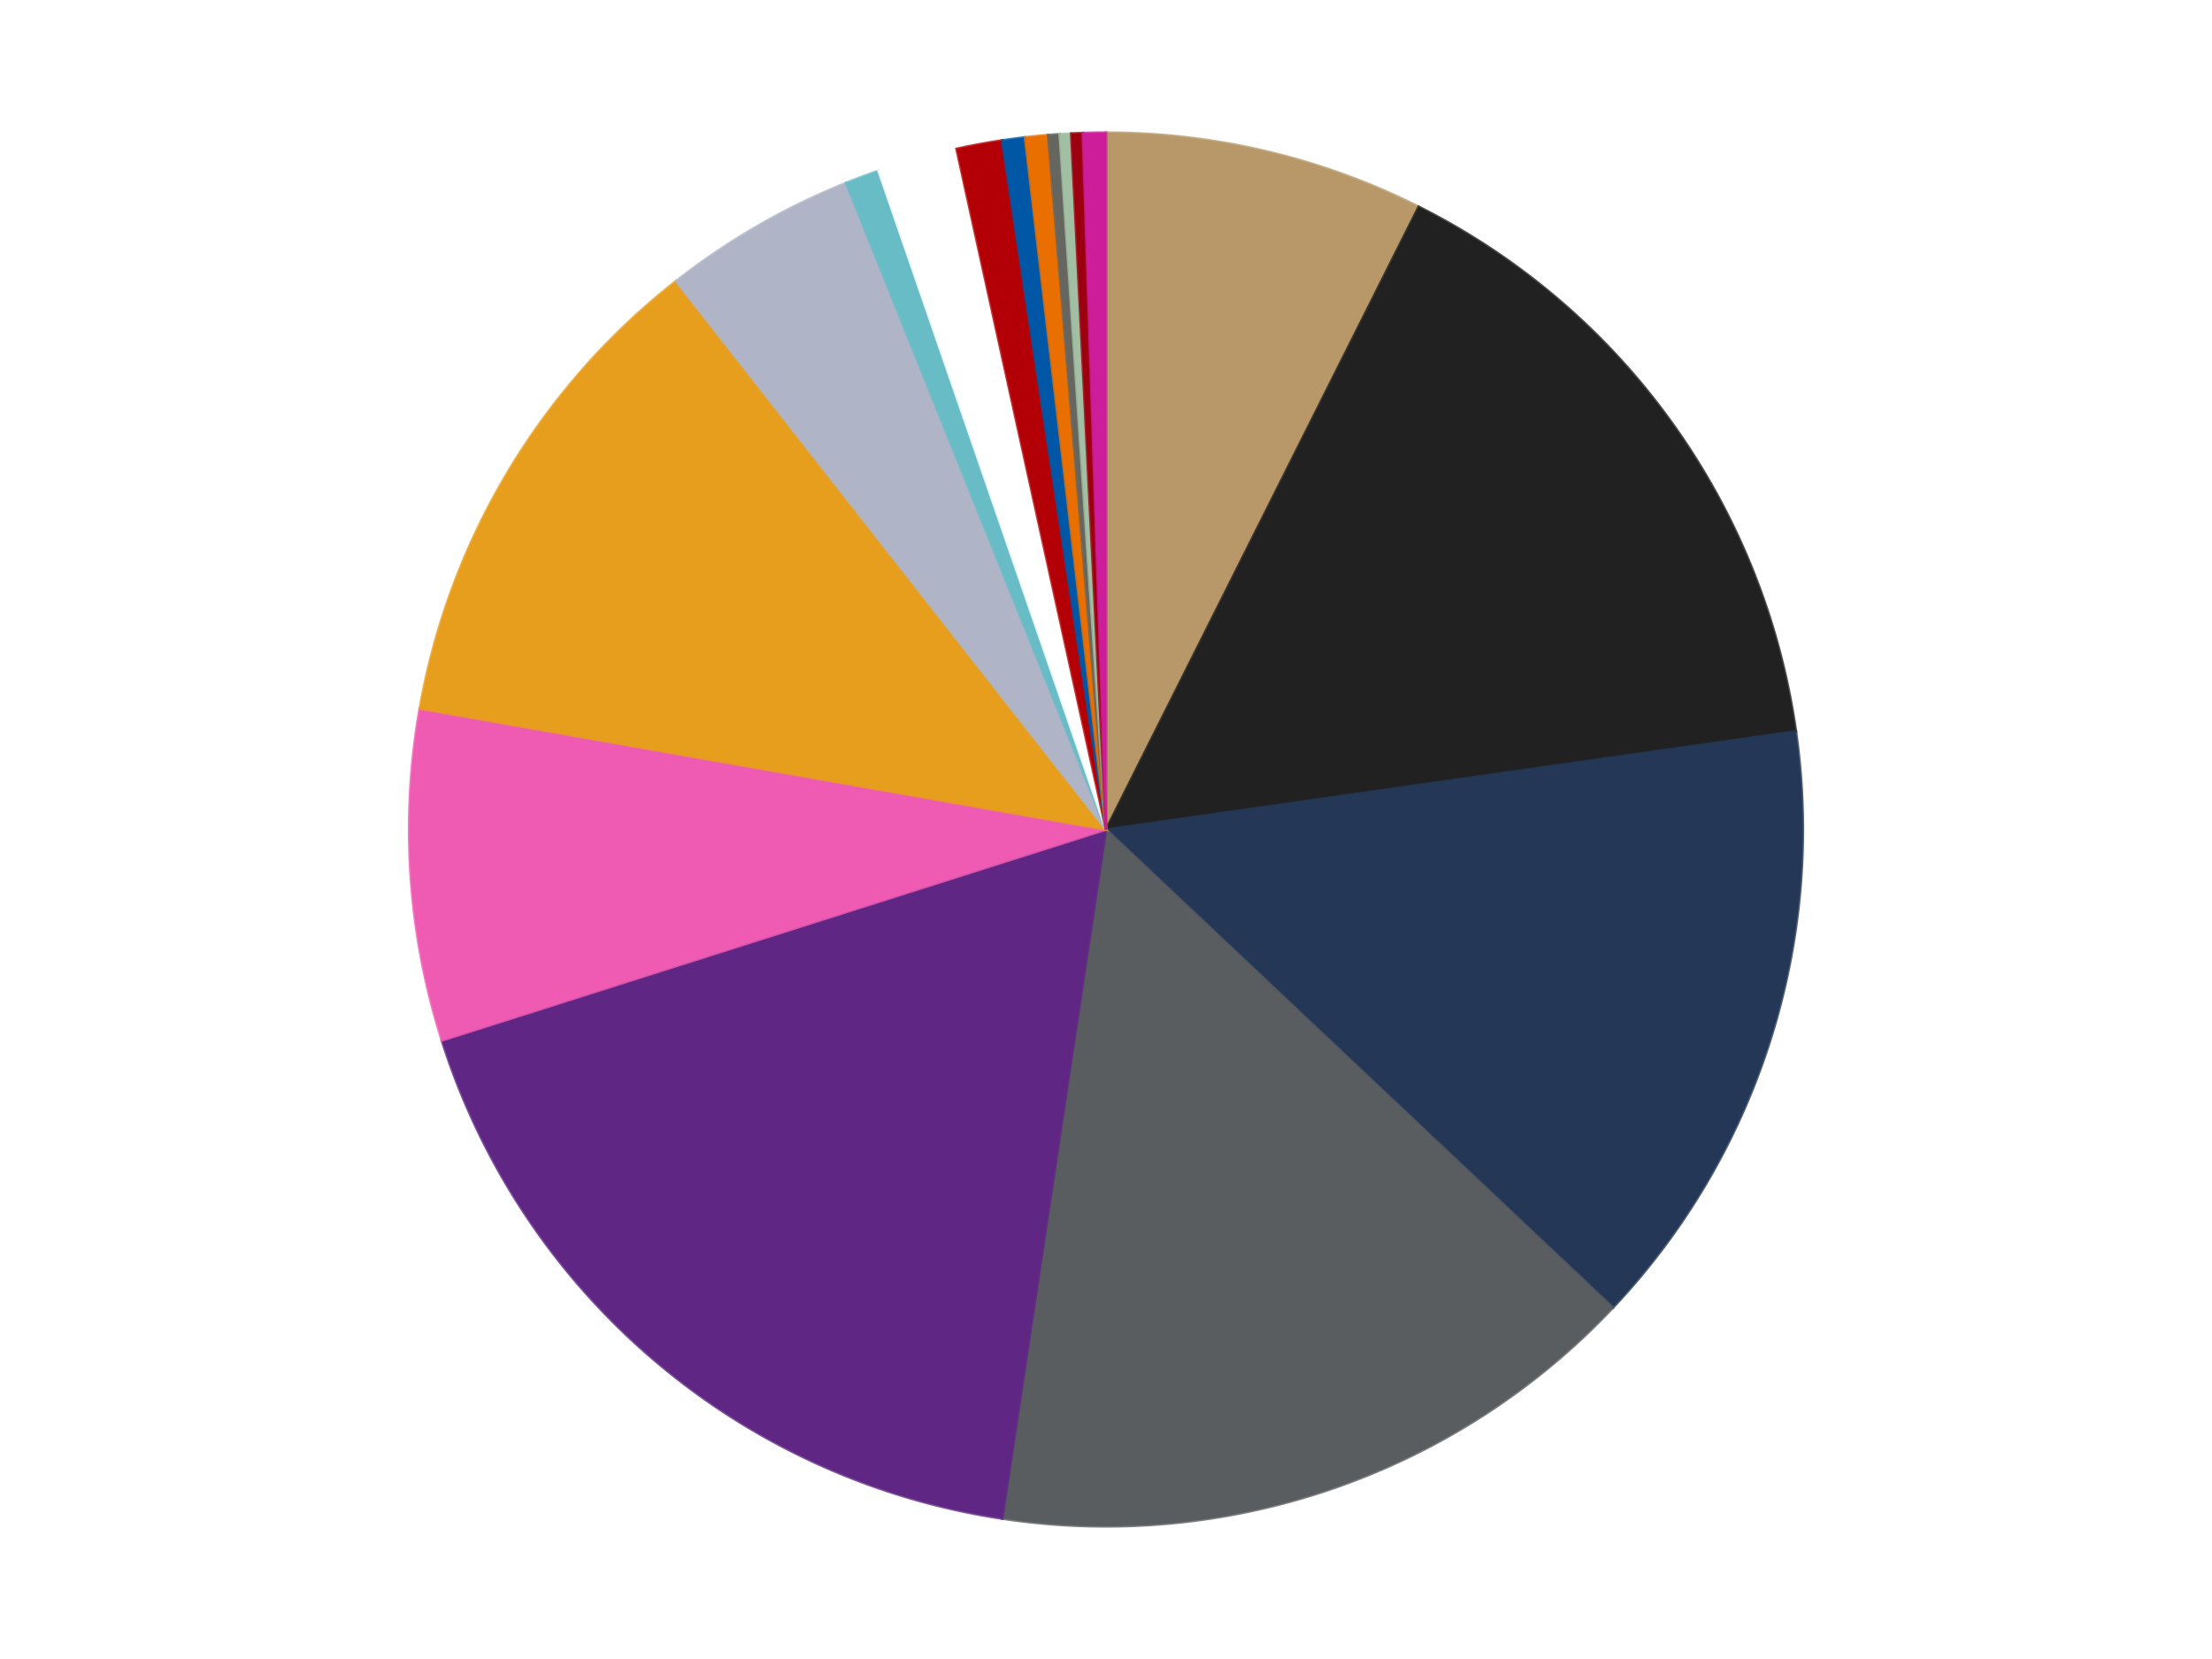
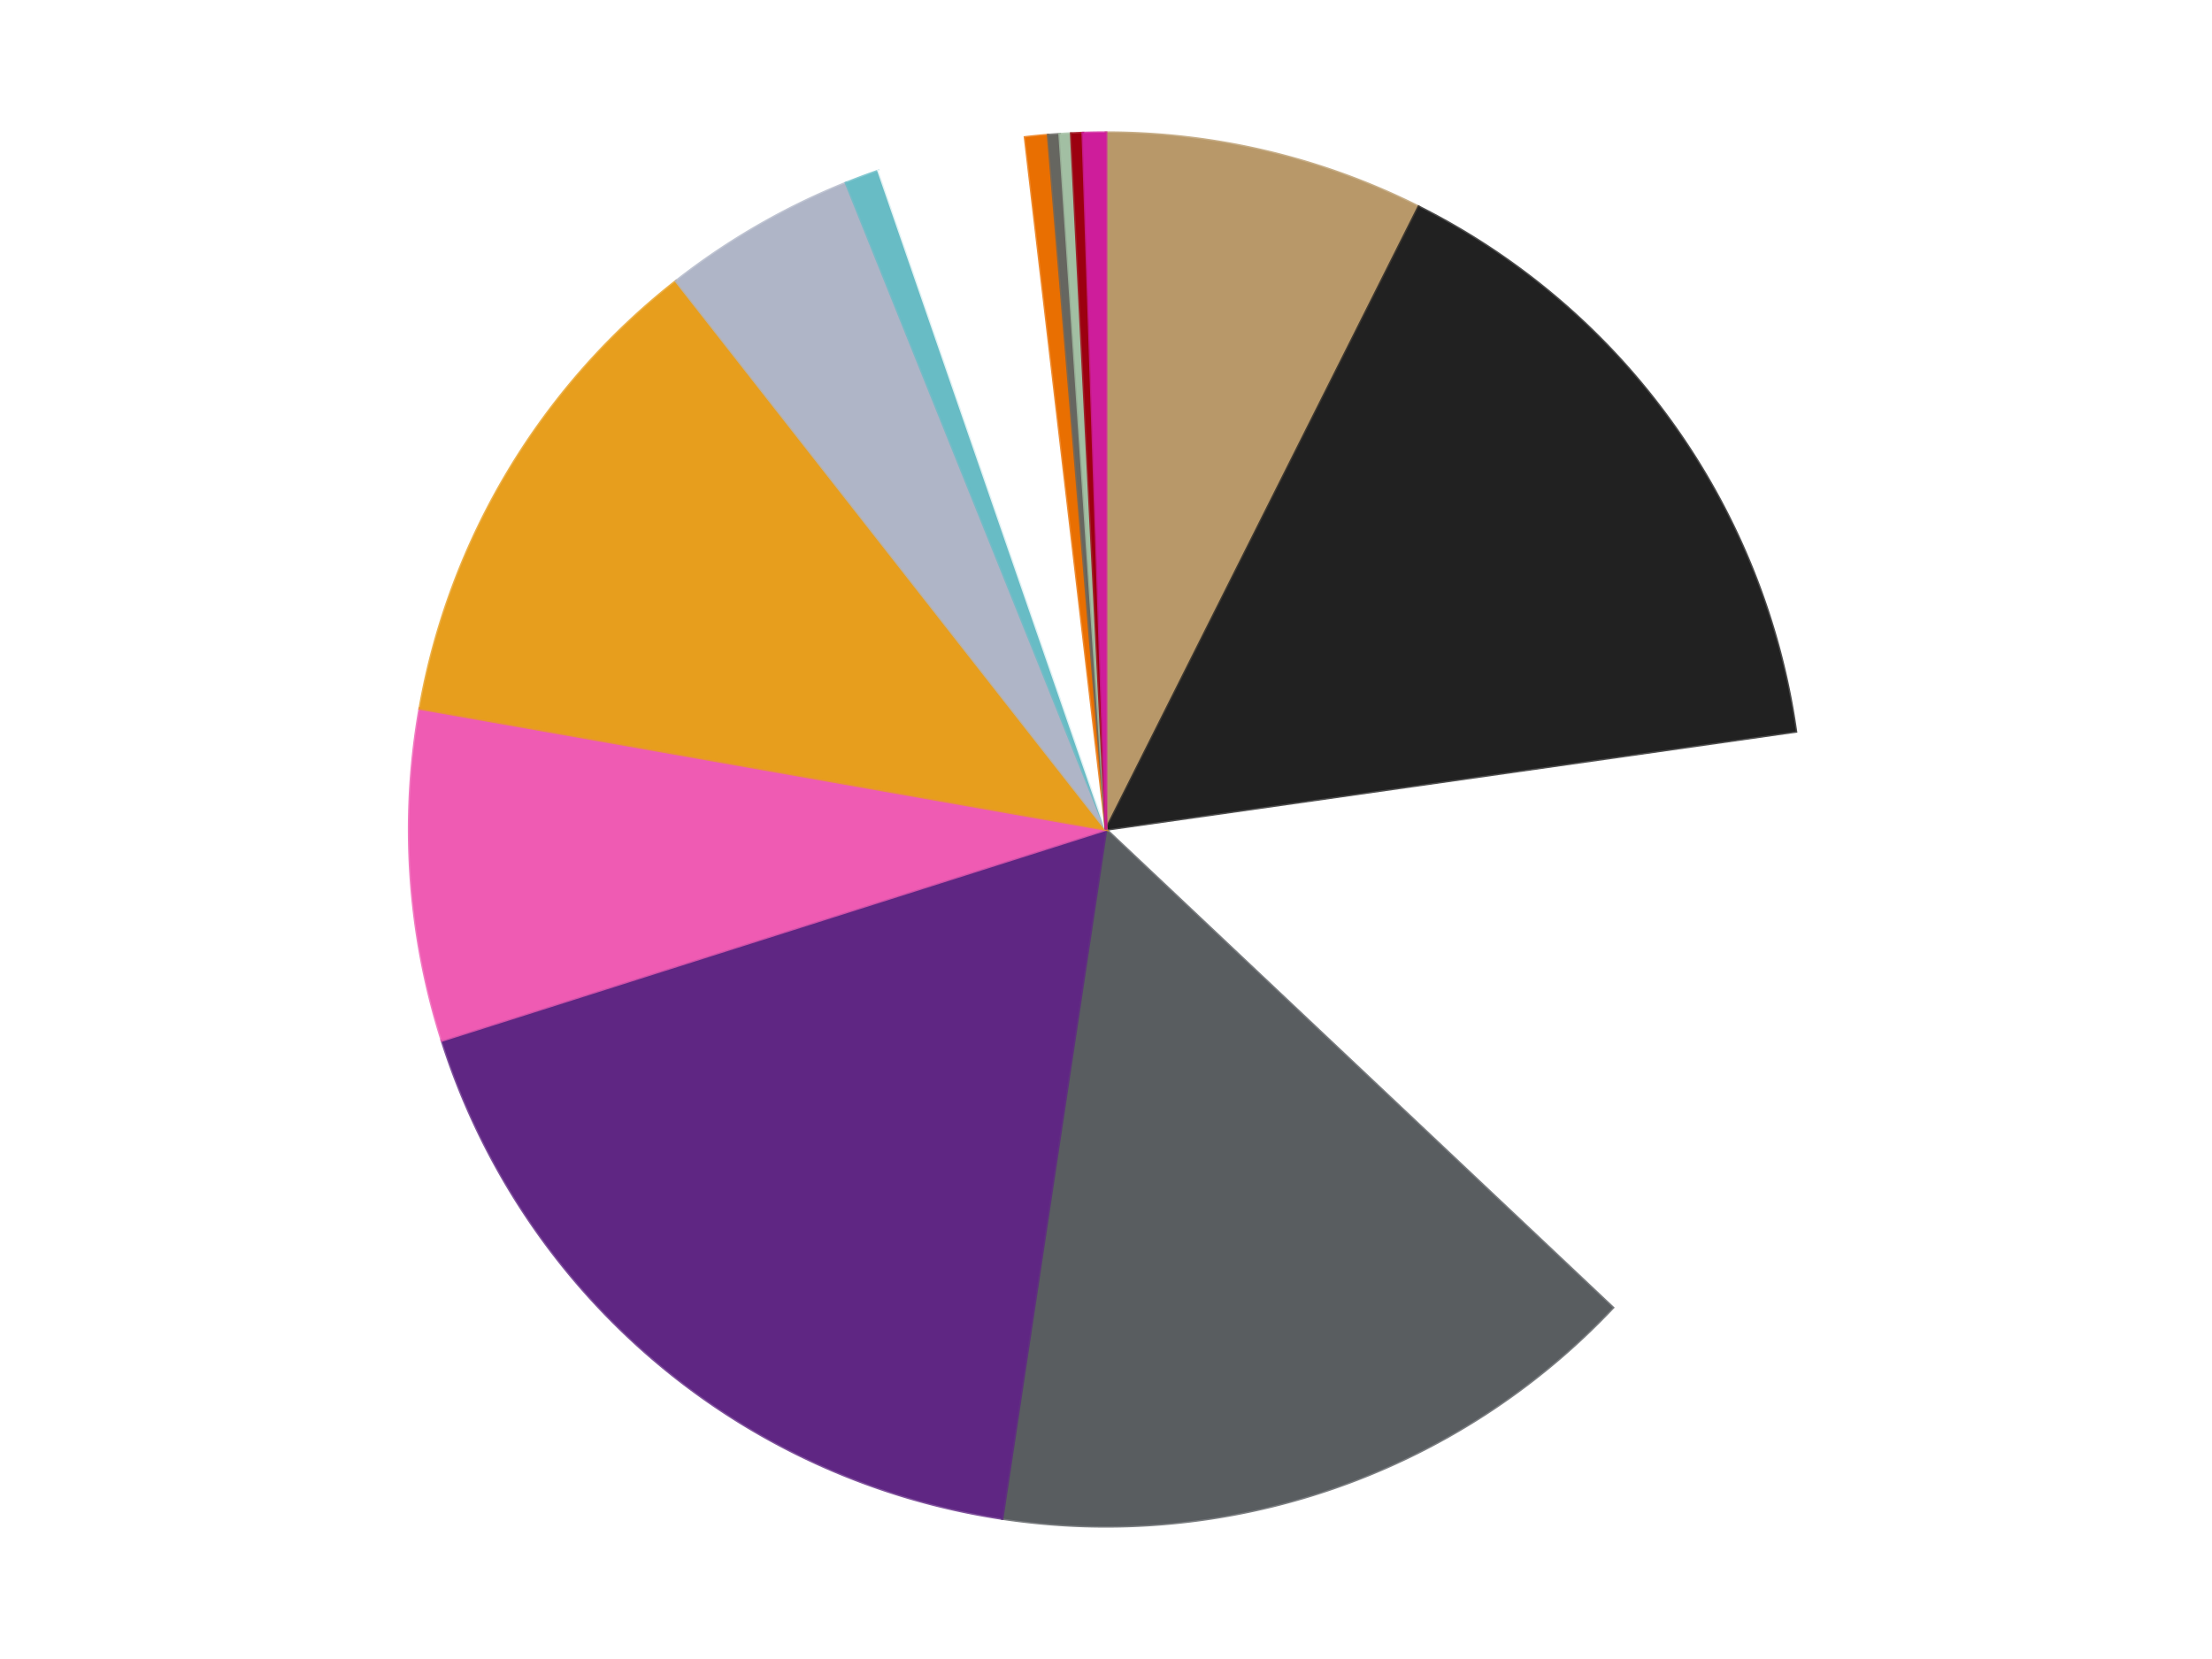
<svg xmlns="http://www.w3.org/2000/svg" xmlns:xlink="http://www.w3.org/1999/xlink" id="chart-d9a8e589-5fad-44bc-94db-531a429aa32e" class="pygal-chart" viewBox="0 0 800 600">
  <defs>
    <style type="text/css">#chart-d9a8e589-5fad-44bc-94db-531a429aa32e{-webkit-user-select:none;-webkit-font-smoothing:antialiased;font-family:Consolas,"Liberation Mono",Menlo,Courier,monospace}#chart-d9a8e589-5fad-44bc-94db-531a429aa32e .title{font-family:Consolas,"Liberation Mono",Menlo,Courier,monospace;font-size:16px}#chart-d9a8e589-5fad-44bc-94db-531a429aa32e .legends .legend text{font-family:Consolas,"Liberation Mono",Menlo,Courier,monospace;font-size:14px}#chart-d9a8e589-5fad-44bc-94db-531a429aa32e .axis text{font-family:Consolas,"Liberation Mono",Menlo,Courier,monospace;font-size:10px}#chart-d9a8e589-5fad-44bc-94db-531a429aa32e .axis text.major{font-family:Consolas,"Liberation Mono",Menlo,Courier,monospace;font-size:10px}#chart-d9a8e589-5fad-44bc-94db-531a429aa32e .text-overlay text.value{font-family:Consolas,"Liberation Mono",Menlo,Courier,monospace;font-size:16px}#chart-d9a8e589-5fad-44bc-94db-531a429aa32e .text-overlay text.label{font-family:Consolas,"Liberation Mono",Menlo,Courier,monospace;font-size:10px}#chart-d9a8e589-5fad-44bc-94db-531a429aa32e .tooltip{font-family:Consolas,"Liberation Mono",Menlo,Courier,monospace;font-size:14px}#chart-d9a8e589-5fad-44bc-94db-531a429aa32e text.no_data{font-family:Consolas,"Liberation Mono",Menlo,Courier,monospace;font-size:64px}
#chart-d9a8e589-5fad-44bc-94db-531a429aa32e{background-color:transparent}#chart-d9a8e589-5fad-44bc-94db-531a429aa32e path,#chart-d9a8e589-5fad-44bc-94db-531a429aa32e line,#chart-d9a8e589-5fad-44bc-94db-531a429aa32e rect,#chart-d9a8e589-5fad-44bc-94db-531a429aa32e circle{-webkit-transition:150ms;-moz-transition:150ms;transition:150ms}#chart-d9a8e589-5fad-44bc-94db-531a429aa32e .graph &gt; .background{fill:transparent}#chart-d9a8e589-5fad-44bc-94db-531a429aa32e .plot &gt; .background{fill:transparent}#chart-d9a8e589-5fad-44bc-94db-531a429aa32e .graph{fill:rgba(0,0,0,.87)}#chart-d9a8e589-5fad-44bc-94db-531a429aa32e text.no_data{fill:rgba(0,0,0,1)}#chart-d9a8e589-5fad-44bc-94db-531a429aa32e .title{fill:rgba(0,0,0,1)}#chart-d9a8e589-5fad-44bc-94db-531a429aa32e .legends .legend text{fill:rgba(0,0,0,.87)}#chart-d9a8e589-5fad-44bc-94db-531a429aa32e .legends .legend:hover text{fill:rgba(0,0,0,1)}#chart-d9a8e589-5fad-44bc-94db-531a429aa32e .axis .line{stroke:rgba(0,0,0,1)}#chart-d9a8e589-5fad-44bc-94db-531a429aa32e .axis .guide.line{stroke:rgba(0,0,0,.54)}#chart-d9a8e589-5fad-44bc-94db-531a429aa32e .axis .major.line{stroke:rgba(0,0,0,.87)}#chart-d9a8e589-5fad-44bc-94db-531a429aa32e .axis text.major{fill:rgba(0,0,0,1)}#chart-d9a8e589-5fad-44bc-94db-531a429aa32e .axis.y .guides:hover .guide.line,#chart-d9a8e589-5fad-44bc-94db-531a429aa32e .line-graph .axis.x .guides:hover .guide.line,#chart-d9a8e589-5fad-44bc-94db-531a429aa32e .stackedline-graph .axis.x .guides:hover .guide.line,#chart-d9a8e589-5fad-44bc-94db-531a429aa32e .xy-graph .axis.x .guides:hover .guide.line{stroke:rgba(0,0,0,1)}#chart-d9a8e589-5fad-44bc-94db-531a429aa32e .axis .guides:hover text{fill:rgba(0,0,0,1)}#chart-d9a8e589-5fad-44bc-94db-531a429aa32e .reactive{fill-opacity:1.0;stroke-opacity:.8;stroke-width:1}#chart-d9a8e589-5fad-44bc-94db-531a429aa32e .ci{stroke:rgba(0,0,0,.87)}#chart-d9a8e589-5fad-44bc-94db-531a429aa32e .reactive.active,#chart-d9a8e589-5fad-44bc-94db-531a429aa32e .active .reactive{fill-opacity:0.6;stroke-opacity:.9;stroke-width:4}#chart-d9a8e589-5fad-44bc-94db-531a429aa32e .ci .reactive.active{stroke-width:1.5}#chart-d9a8e589-5fad-44bc-94db-531a429aa32e .series text{fill:rgba(0,0,0,1)}#chart-d9a8e589-5fad-44bc-94db-531a429aa32e .tooltip rect{fill:transparent;stroke:rgba(0,0,0,1);-webkit-transition:opacity 150ms;-moz-transition:opacity 150ms;transition:opacity 150ms}#chart-d9a8e589-5fad-44bc-94db-531a429aa32e .tooltip .label{fill:rgba(0,0,0,.87)}#chart-d9a8e589-5fad-44bc-94db-531a429aa32e .tooltip .label{fill:rgba(0,0,0,.87)}#chart-d9a8e589-5fad-44bc-94db-531a429aa32e .tooltip .legend{font-size:.8em;fill:rgba(0,0,0,.54)}#chart-d9a8e589-5fad-44bc-94db-531a429aa32e .tooltip .x_label{font-size:.6em;fill:rgba(0,0,0,1)}#chart-d9a8e589-5fad-44bc-94db-531a429aa32e .tooltip .xlink{font-size:.5em;text-decoration:underline}#chart-d9a8e589-5fad-44bc-94db-531a429aa32e .tooltip .value{font-size:1.5em}#chart-d9a8e589-5fad-44bc-94db-531a429aa32e .bound{font-size:.5em}#chart-d9a8e589-5fad-44bc-94db-531a429aa32e .max-value{font-size:.75em;fill:rgba(0,0,0,.54)}#chart-d9a8e589-5fad-44bc-94db-531a429aa32e .map-element{fill:transparent;stroke:rgba(0,0,0,.54) !important}#chart-d9a8e589-5fad-44bc-94db-531a429aa32e .map-element .reactive{fill-opacity:inherit;stroke-opacity:inherit}#chart-d9a8e589-5fad-44bc-94db-531a429aa32e .color-0,#chart-d9a8e589-5fad-44bc-94db-531a429aa32e .color-0 a:visited{stroke:#F44336;fill:#F44336}#chart-d9a8e589-5fad-44bc-94db-531a429aa32e .color-1,#chart-d9a8e589-5fad-44bc-94db-531a429aa32e .color-1 a:visited{stroke:#3F51B5;fill:#3F51B5}#chart-d9a8e589-5fad-44bc-94db-531a429aa32e .color-2,#chart-d9a8e589-5fad-44bc-94db-531a429aa32e .color-2 a:visited{stroke:#009688;fill:#009688}#chart-d9a8e589-5fad-44bc-94db-531a429aa32e .color-3,#chart-d9a8e589-5fad-44bc-94db-531a429aa32e .color-3 a:visited{stroke:#FFC107;fill:#FFC107}#chart-d9a8e589-5fad-44bc-94db-531a429aa32e .color-4,#chart-d9a8e589-5fad-44bc-94db-531a429aa32e .color-4 a:visited{stroke:#FF5722;fill:#FF5722}#chart-d9a8e589-5fad-44bc-94db-531a429aa32e .color-5,#chart-d9a8e589-5fad-44bc-94db-531a429aa32e .color-5 a:visited{stroke:#9C27B0;fill:#9C27B0}#chart-d9a8e589-5fad-44bc-94db-531a429aa32e .color-6,#chart-d9a8e589-5fad-44bc-94db-531a429aa32e .color-6 a:visited{stroke:#03A9F4;fill:#03A9F4}#chart-d9a8e589-5fad-44bc-94db-531a429aa32e .color-7,#chart-d9a8e589-5fad-44bc-94db-531a429aa32e .color-7 a:visited{stroke:#8BC34A;fill:#8BC34A}#chart-d9a8e589-5fad-44bc-94db-531a429aa32e .color-8,#chart-d9a8e589-5fad-44bc-94db-531a429aa32e .color-8 a:visited{stroke:#FF9800;fill:#FF9800}#chart-d9a8e589-5fad-44bc-94db-531a429aa32e .color-9,#chart-d9a8e589-5fad-44bc-94db-531a429aa32e .color-9 a:visited{stroke:#E91E63;fill:#E91E63}#chart-d9a8e589-5fad-44bc-94db-531a429aa32e .color-10,#chart-d9a8e589-5fad-44bc-94db-531a429aa32e .color-10 a:visited{stroke:#2196F3;fill:#2196F3}#chart-d9a8e589-5fad-44bc-94db-531a429aa32e .color-11,#chart-d9a8e589-5fad-44bc-94db-531a429aa32e .color-11 a:visited{stroke:#4CAF50;fill:#4CAF50}#chart-d9a8e589-5fad-44bc-94db-531a429aa32e .color-12,#chart-d9a8e589-5fad-44bc-94db-531a429aa32e .color-12 a:visited{stroke:#FFEB3B;fill:#FFEB3B}#chart-d9a8e589-5fad-44bc-94db-531a429aa32e .color-13,#chart-d9a8e589-5fad-44bc-94db-531a429aa32e .color-13 a:visited{stroke:#673AB7;fill:#673AB7}#chart-d9a8e589-5fad-44bc-94db-531a429aa32e .color-14,#chart-d9a8e589-5fad-44bc-94db-531a429aa32e .color-14 a:visited{stroke:#00BCD4;fill:#00BCD4}#chart-d9a8e589-5fad-44bc-94db-531a429aa32e .color-15,#chart-d9a8e589-5fad-44bc-94db-531a429aa32e .color-15 a:visited{stroke:#CDDC39;fill:#CDDC39}#chart-d9a8e589-5fad-44bc-94db-531a429aa32e .color-16,#chart-d9a8e589-5fad-44bc-94db-531a429aa32e .color-16 a:visited{stroke:#9E9E9E;fill:#9E9E9E}#chart-d9a8e589-5fad-44bc-94db-531a429aa32e .text-overlay .color-0 text{fill:black}#chart-d9a8e589-5fad-44bc-94db-531a429aa32e .text-overlay .color-1 text{fill:black}#chart-d9a8e589-5fad-44bc-94db-531a429aa32e .text-overlay .color-2 text{fill:black}#chart-d9a8e589-5fad-44bc-94db-531a429aa32e .text-overlay .color-3 text{fill:black}#chart-d9a8e589-5fad-44bc-94db-531a429aa32e .text-overlay .color-4 text{fill:black}#chart-d9a8e589-5fad-44bc-94db-531a429aa32e .text-overlay .color-5 text{fill:black}#chart-d9a8e589-5fad-44bc-94db-531a429aa32e .text-overlay .color-6 text{fill:black}#chart-d9a8e589-5fad-44bc-94db-531a429aa32e .text-overlay .color-7 text{fill:black}#chart-d9a8e589-5fad-44bc-94db-531a429aa32e .text-overlay .color-8 text{fill:black}#chart-d9a8e589-5fad-44bc-94db-531a429aa32e .text-overlay .color-9 text{fill:black}#chart-d9a8e589-5fad-44bc-94db-531a429aa32e .text-overlay .color-10 text{fill:black}#chart-d9a8e589-5fad-44bc-94db-531a429aa32e .text-overlay .color-11 text{fill:black}#chart-d9a8e589-5fad-44bc-94db-531a429aa32e .text-overlay .color-12 text{fill:black}#chart-d9a8e589-5fad-44bc-94db-531a429aa32e .text-overlay .color-13 text{fill:black}#chart-d9a8e589-5fad-44bc-94db-531a429aa32e .text-overlay .color-14 text{fill:black}#chart-d9a8e589-5fad-44bc-94db-531a429aa32e .text-overlay .color-15 text{fill:black}#chart-d9a8e589-5fad-44bc-94db-531a429aa32e .text-overlay .color-16 text{fill:black}
#chart-d9a8e589-5fad-44bc-94db-531a429aa32e text.no_data{text-anchor:middle}#chart-d9a8e589-5fad-44bc-94db-531a429aa32e .guide.line{fill:none}#chart-d9a8e589-5fad-44bc-94db-531a429aa32e .centered{text-anchor:middle}#chart-d9a8e589-5fad-44bc-94db-531a429aa32e .title{text-anchor:middle}#chart-d9a8e589-5fad-44bc-94db-531a429aa32e .legends .legend text{fill-opacity:1}#chart-d9a8e589-5fad-44bc-94db-531a429aa32e .axis.x text{text-anchor:middle}#chart-d9a8e589-5fad-44bc-94db-531a429aa32e .axis.x:not(.web) text[transform]{text-anchor:start}#chart-d9a8e589-5fad-44bc-94db-531a429aa32e .axis.x:not(.web) text[transform].backwards{text-anchor:end}#chart-d9a8e589-5fad-44bc-94db-531a429aa32e .axis.y text{text-anchor:end}#chart-d9a8e589-5fad-44bc-94db-531a429aa32e .axis.y text[transform].backwards{text-anchor:start}#chart-d9a8e589-5fad-44bc-94db-531a429aa32e .axis.y2 text{text-anchor:start}#chart-d9a8e589-5fad-44bc-94db-531a429aa32e .axis.y2 text[transform].backwards{text-anchor:end}#chart-d9a8e589-5fad-44bc-94db-531a429aa32e .axis .guide.line{stroke-dasharray:4,4;stroke:black}#chart-d9a8e589-5fad-44bc-94db-531a429aa32e .axis .major.guide.line{stroke-dasharray:6,6;stroke:black}#chart-d9a8e589-5fad-44bc-94db-531a429aa32e .horizontal .axis.y .guide.line,#chart-d9a8e589-5fad-44bc-94db-531a429aa32e .horizontal .axis.y2 .guide.line,#chart-d9a8e589-5fad-44bc-94db-531a429aa32e .vertical .axis.x .guide.line{opacity:0}#chart-d9a8e589-5fad-44bc-94db-531a429aa32e .horizontal .axis.always_show .guide.line,#chart-d9a8e589-5fad-44bc-94db-531a429aa32e .vertical .axis.always_show .guide.line{opacity:1 !important}#chart-d9a8e589-5fad-44bc-94db-531a429aa32e .axis.y .guides:hover .guide.line,#chart-d9a8e589-5fad-44bc-94db-531a429aa32e .axis.y2 .guides:hover .guide.line,#chart-d9a8e589-5fad-44bc-94db-531a429aa32e .axis.x .guides:hover .guide.line{opacity:1}#chart-d9a8e589-5fad-44bc-94db-531a429aa32e .axis .guides:hover text{opacity:1}#chart-d9a8e589-5fad-44bc-94db-531a429aa32e .nofill{fill:none}#chart-d9a8e589-5fad-44bc-94db-531a429aa32e .subtle-fill{fill-opacity:.2}#chart-d9a8e589-5fad-44bc-94db-531a429aa32e .dot{stroke-width:1px;fill-opacity:1;stroke-opacity:1}#chart-d9a8e589-5fad-44bc-94db-531a429aa32e .dot.active{stroke-width:5px}#chart-d9a8e589-5fad-44bc-94db-531a429aa32e .dot.negative{fill:transparent}#chart-d9a8e589-5fad-44bc-94db-531a429aa32e text,#chart-d9a8e589-5fad-44bc-94db-531a429aa32e tspan{stroke:none !important}#chart-d9a8e589-5fad-44bc-94db-531a429aa32e .series text.active{opacity:1}#chart-d9a8e589-5fad-44bc-94db-531a429aa32e .tooltip rect{fill-opacity:.95;stroke-width:.5}#chart-d9a8e589-5fad-44bc-94db-531a429aa32e .tooltip text{fill-opacity:1}#chart-d9a8e589-5fad-44bc-94db-531a429aa32e .showable{visibility:hidden}#chart-d9a8e589-5fad-44bc-94db-531a429aa32e .showable.shown{visibility:visible}#chart-d9a8e589-5fad-44bc-94db-531a429aa32e .gauge-background{fill:rgba(229,229,229,1);stroke:none}#chart-d9a8e589-5fad-44bc-94db-531a429aa32e .bg-lines{stroke:transparent;stroke-width:2px}</style>
    <script type="text/javascript">window.pygal = window.pygal || {};window.pygal.config = window.pygal.config || {};window.pygal.config['d9a8e589-5fad-44bc-94db-531a429aa32e'] = {"allow_interruptions": false, "box_mode": "extremes", "classes": ["pygal-chart"], "css": ["file://style.css", "file://graph.css"], "defs": [], "disable_xml_declaration": false, "dots_size": 2.5, "dynamic_print_values": false, "explicit_size": false, "fill": false, "force_uri_protocol": "https", "formatter": null, "half_pie": false, "height": 600, "include_x_axis": false, "inner_radius": 0, "interpolate": null, "interpolation_parameters": {}, "interpolation_precision": 250, "inverse_y_axis": false, "js": ["//kozea.github.io/pygal.js/2.0.x/pygal-tooltips.min.js"], "legend_at_bottom": false, "legend_at_bottom_columns": null, "legend_box_size": 12, "logarithmic": false, "margin": 20, "margin_bottom": null, "margin_left": null, "margin_right": null, "margin_top": null, "max_scale": 16, "min_scale": 4, "missing_value_fill_truncation": "x", "no_data_text": "No data", "no_prefix": false, "order_min": null, "pretty_print": false, "print_labels": false, "print_values": false, "print_values_position": "center", "print_zeroes": true, "range": null, "rounded_bars": null, "secondary_range": null, "show_dots": true, "show_legend": false, "show_minor_x_labels": true, "show_minor_y_labels": true, "show_only_major_dots": false, "show_x_guides": false, "show_x_labels": true, "show_y_guides": true, "show_y_labels": true, "spacing": 10, "stack_from_top": false, "strict": false, "stroke": true, "stroke_style": null, "style": {"background": "transparent", "ci_colors": [], "colors": ["#F44336", "#3F51B5", "#009688", "#FFC107", "#FF5722", "#9C27B0", "#03A9F4", "#8BC34A", "#FF9800", "#E91E63", "#2196F3", "#4CAF50", "#FFEB3B", "#673AB7", "#00BCD4", "#CDDC39", "#9E9E9E", "#607D8B"], "dot_opacity": "1", "font_family": "Consolas, \"Liberation Mono\", Menlo, Courier, monospace", "foreground": "rgba(0, 0, 0, .87)", "foreground_strong": "rgba(0, 0, 0, 1)", "foreground_subtle": "rgba(0, 0, 0, .54)", "guide_stroke_color": "black", "guide_stroke_dasharray": "4,4", "label_font_family": "Consolas, \"Liberation Mono\", Menlo, Courier, monospace", "label_font_size": 10, "legend_font_family": "Consolas, \"Liberation Mono\", Menlo, Courier, monospace", "legend_font_size": 14, "major_guide_stroke_color": "black", "major_guide_stroke_dasharray": "6,6", "major_label_font_family": "Consolas, \"Liberation Mono\", Menlo, Courier, monospace", "major_label_font_size": 10, "no_data_font_family": "Consolas, \"Liberation Mono\", Menlo, Courier, monospace", "no_data_font_size": 64, "opacity": "1.0", "opacity_hover": "0.6", "plot_background": "transparent", "stroke_opacity": ".8", "stroke_opacity_hover": ".9", "stroke_width": "1", "stroke_width_hover": "4", "title_font_family": "Consolas, \"Liberation Mono\", Menlo, Courier, monospace", "title_font_size": 16, "tooltip_font_family": "Consolas, \"Liberation Mono\", Menlo, Courier, monospace", "tooltip_font_size": 14, "transition": "150ms", "value_background": "rgba(229, 229, 229, 1)", "value_colors": [], "value_font_family": "Consolas, \"Liberation Mono\", Menlo, Courier, monospace", "value_font_size": 16, "value_label_font_family": "Consolas, \"Liberation Mono\", Menlo, Courier, monospace", "value_label_font_size": 10}, "title": null, "tooltip_border_radius": 0, "tooltip_fancy_mode": true, "truncate_label": null, "truncate_legend": null, "width": 800, "x_label_rotation": 0, "x_labels": null, "x_labels_major": null, "x_labels_major_count": null, "x_labels_major_every": null, "x_title": null, "xrange": null, "y_label_rotation": 0, "y_labels": null, "y_labels_major": null, "y_labels_major_count": null, "y_labels_major_every": null, "y_title": null, "zero": 0, "legends": ["Dark Tan", "Black", "Dark Blue", "Dark Bluish Gray", "Dark Purple", "Dark Pink", "Pearl Gold", "Light Bluish Gray", "Trans-Light Blue", "White", "Red", "Blue", "Trans-Orange", "Pearl Dark Gray", "Sand Green", "Trans-Red", "Trans-Dark Pink"]}</script>
    <script type="text/javascript" xlink:href="https://kozea.github.io/pygal.js/2.0.x/pygal-tooltips.min.js" />
  </defs>
  <title>Pygal</title>
  <g class="graph pie-graph vertical">
-     <rect x="0" y="0" width="800" height="600" class="background" />
    <g transform="translate(20, 20)" class="plot">
-       <rect x="0" y="0" width="760" height="560" class="background" />
      <g class="series serie-0 color-0">
        <g class="slices">
          <g class="slice" style="fill: #B89869; stroke: #B89869">
            <path d="M380 28 A252 252 0 0 1 493.097 54.805 L380 280 A0 0 0 0 0 380 280 z" class="slice reactive tooltip-trigger" />
            <desc class="value">28</desc>
            <desc class="x centered">409.05759971354746</desc>
            <desc class="y centered">157.3963463069422</desc>
          </g>
        </g>
      </g>
      <g class="series serie-1 color-1">
        <g class="slices">
          <g class="slice" style="fill: #212121; stroke: #212121">
            <path d="M493.097 54.805 A252 252 0 0 1 629.489 244.514 L380 280 A0 0 0 0 0 380 280 z" class="slice reactive tooltip-trigger" />
            <desc class="value">58</desc>
            <desc class="x centered">482.3041887201979</desc>
            <desc class="y centered">206.44829729841646</desc>
          </g>
        </g>
      </g>
      <g class="series serie-2 color-2">
        <g class="slices">
          <g class="slice" style="fill: #243757; stroke: #243757">
-             <path d="M629.489 244.514 A252 252 0 0 1 563.298 452.933 L380 280 A0 0 0 0 0 380 280 z" class="slice reactive tooltip-trigger" />
            <desc class="value">54</desc>
            <desc class="x centered">500.08935186501344</desc>
            <desc class="y centered">318.13853128584003</desc>
          </g>
        </g>
      </g>
      <g class="series serie-3 color-3">
        <g class="slices">
          <g class="slice" style="fill: #595D60; stroke: #595D60">
            <path d="M563.298 452.933 A252 252 0 0 1 342.441 529.185 L380 280 A0 0 0 0 0 380 280 z" class="slice reactive tooltip-trigger" />
            <desc class="value">58</desc>
            <desc class="x centered">421.12058775622563</desc>
            <desc class="y centered">399.1012059661133</desc>
          </g>
        </g>
      </g>
      <g class="series serie-4 color-4">
        <g class="slices">
          <g class="slice" style="fill: #5F2683; stroke: #5F2683">
            <path d="M342.441 529.185 A252 252 0 0 1 139.821 356.277 L380 280 A0 0 0 0 0 380 280 z" class="slice reactive tooltip-trigger" />
            <desc class="value">67</desc>
            <desc class="x centered">298.2093677379765</desc>
            <desc class="y centered">375.84514841231373</desc>
          </g>
        </g>
      </g>
      <g class="series serie-5 color-5">
        <g class="slices">
          <g class="slice" style="fill: #EF5BB3; stroke: #EF5BB3">
            <path d="M139.821 356.277 A252 252 0 0 1 131.828 236.241 L380 280 A0 0 0 0 0 380 280 z" class="slice reactive tooltip-trigger" />
            <desc class="value">29</desc>
            <desc class="x centered">254.2784047693635</desc>
            <desc class="y centered">288.3714092400263</desc>
          </g>
        </g>
      </g>
      <g class="series serie-6 color-6">
        <g class="slices">
          <g class="slice" style="fill: #E79E1D; stroke: #E79E1D">
            <path d="M131.828 236.241 A252 252 0 0 1 224.523 81.679 L380 280 A0 0 0 0 0 380 280 z" class="slice reactive tooltip-trigger" />
            <desc class="value">44</desc>
            <desc class="x centered">271.94302275781484</desc>
            <desc class="y centered">215.19498731361992</desc>
          </g>
        </g>
      </g>
      <g class="series serie-7 color-7">
        <g class="slices">
          <g class="slice" style="fill: #AFB5C7; stroke: #AFB5C7">
            <path d="M224.523 81.679 A252 252 0 0 1 285.988 46.193 L380 280 A0 0 0 0 0 380 280 z" class="slice reactive tooltip-trigger" />
            <desc class="value">17</desc>
            <desc class="x centered">316.99999999999994</desc>
            <desc class="y centered">170.88079912316078</desc>
          </g>
        </g>
      </g>
      <g class="series serie-8 color-8">
        <g class="slices">
          <g class="slice" style="fill: #68BCC5; stroke: #68BCC5">
            <path d="M285.988 46.193 A252 252 0 0 1 297.759 41.798 L380 280 A0 0 0 0 0 380 280 z" class="slice reactive tooltip-trigger" />
            <desc class="value">3</desc>
            <desc class="x centered">335.92291781101216</desc>
            <desc class="y centered">161.96097752986427</desc>
          </g>
        </g>
      </g>
      <g class="series serie-9 color-9">
        <g class="slices">
          <g class="slice" style="fill: #FFFFFF; stroke: #FFFFFF">
            <path d="M297.759 41.798 A252 252 0 0 1 325.969 33.861 L380 280 A0 0 0 0 0 380 280 z" class="slice reactive tooltip-trigger" />
            <desc class="value">7</desc>
            <desc class="x centered">345.87410101398143</desc>
            <desc class="y centered">158.70934488429845</desc>
          </g>
        </g>
      </g>
      <g class="series serie-10 color-10">
        <g class="slices">
          <g class="slice" style="fill: #B30006; stroke: #B30006">
-             <path d="M325.969 33.861 A252 252 0 0 1 342.441 30.815 L380 280 A0 0 0 0 0 380 280 z" class="slice reactive tooltip-trigger" />
            <desc class="value">4</desc>
            <desc class="x centered">357.0898088756534</desc>
            <desc class="y centered">156.10035051443484</desc>
          </g>
        </g>
      </g>
      <g class="series serie-11 color-11">
        <g class="slices">
          <g class="slice" style="fill: #0057A6; stroke: #0057A6">
-             <path d="M342.441 30.815 A252 252 0 0 1 350.745 29.704 L380 280 A0 0 0 0 0 380 280 z" class="slice reactive tooltip-trigger" />
            <desc class="value">2</desc>
            <desc class="x centered">363.29417580976843</desc>
            <desc class="y centered">155.11238877244438</desc>
          </g>
        </g>
      </g>
      <g class="series serie-12 color-12">
        <g class="slices">
          <g class="slice" style="fill: #E96F01; stroke: #E96F01">
            <path d="M350.745 29.704 A252 252 0 0 1 359.08 28.87 L380 280 A0 0 0 0 0 380 280 z" class="slice reactive tooltip-trigger" />
            <desc class="value">2</desc>
            <desc class="x centered">367.4544513289271</desc>
            <desc class="y centered">154.62612230395942</desc>
          </g>
        </g>
      </g>
      <g class="series serie-13 color-13">
        <g class="slices">
          <g class="slice" style="fill: #666660; stroke: #666660">
            <path d="M359.08 28.87 A252 252 0 0 1 363.257 28.557 L380 280 A0 0 0 0 0 380 280 z" class="slice reactive tooltip-trigger" />
            <desc class="value">1</desc>
            <desc class="x centered">370.58400820811056</desc>
            <desc class="y centered">154.3523215551713</desc>
          </g>
        </g>
      </g>
      <g class="series serie-14 color-14">
        <g class="slices">
          <g class="slice" style="fill: #A2BFA3; stroke: #A2BFA3">
            <path d="M363.257 28.557 A252 252 0 0 1 367.439 28.313 L380 280 A0 0 0 0 0 380 280 z" class="slice reactive tooltip-trigger" />
            <desc class="value">1</desc>
            <desc class="x centered">372.67375155728007</desc>
            <desc class="y centered">154.2131720578202</desc>
          </g>
        </g>
      </g>
      <g class="series serie-15 color-15">
        <g class="slices">
          <g class="slice" style="fill: #9C0010; stroke: #9C0010">
            <path d="M367.439 28.313 A252 252 0 0 1 371.624 28.139 L380 280 A0 0 0 0 0 380 280 z" class="slice reactive tooltip-trigger" />
            <desc class="value">1</desc>
            <desc class="x centered">374.7655190801579</desc>
            <desc class="y centered">154.10877628087093</desc>
          </g>
        </g>
      </g>
      <g class="series serie-16 color-16">
        <g class="slices">
          <g class="slice" style="fill: #CE1d9b; stroke: #CE1d9b">
            <path d="M371.624 28.139 A252 252 0 0 1 380 28 L380 280 A0 0 0 0 0 380 280 z" class="slice reactive tooltip-trigger" />
            <desc class="value">2</desc>
            <desc class="x centered">377.9057013421146</desc>
            <desc class="y centered">154.01740630892067</desc>
          </g>
        </g>
      </g>
    </g>
    <g class="titles" />
    <g transform="translate(20, 20)" class="plot overlay">
      <g class="series serie-0 color-0" />
      <g class="series serie-1 color-1" />
      <g class="series serie-2 color-2" />
      <g class="series serie-3 color-3" />
      <g class="series serie-4 color-4" />
      <g class="series serie-5 color-5" />
      <g class="series serie-6 color-6" />
      <g class="series serie-7 color-7" />
      <g class="series serie-8 color-8" />
      <g class="series serie-9 color-9" />
      <g class="series serie-10 color-10" />
      <g class="series serie-11 color-11" />
      <g class="series serie-12 color-12" />
      <g class="series serie-13 color-13" />
      <g class="series serie-14 color-14" />
      <g class="series serie-15 color-15" />
      <g class="series serie-16 color-16" />
    </g>
    <g transform="translate(20, 20)" class="plot text-overlay">
      <g class="series serie-0 color-0" />
      <g class="series serie-1 color-1" />
      <g class="series serie-2 color-2" />
      <g class="series serie-3 color-3" />
      <g class="series serie-4 color-4" />
      <g class="series serie-5 color-5" />
      <g class="series serie-6 color-6" />
      <g class="series serie-7 color-7" />
      <g class="series serie-8 color-8" />
      <g class="series serie-9 color-9" />
      <g class="series serie-10 color-10" />
      <g class="series serie-11 color-11" />
      <g class="series serie-12 color-12" />
      <g class="series serie-13 color-13" />
      <g class="series serie-14 color-14" />
      <g class="series serie-15 color-15" />
      <g class="series serie-16 color-16" />
    </g>
    <g transform="translate(20, 20)" class="plot tooltip-overlay">
      <g transform="translate(0 0)" style="opacity: 0" class="tooltip">
        <rect rx="0" ry="0" width="0" height="0" class="tooltip-box" />
        <g class="text" />
      </g>
    </g>
  </g>
</svg>